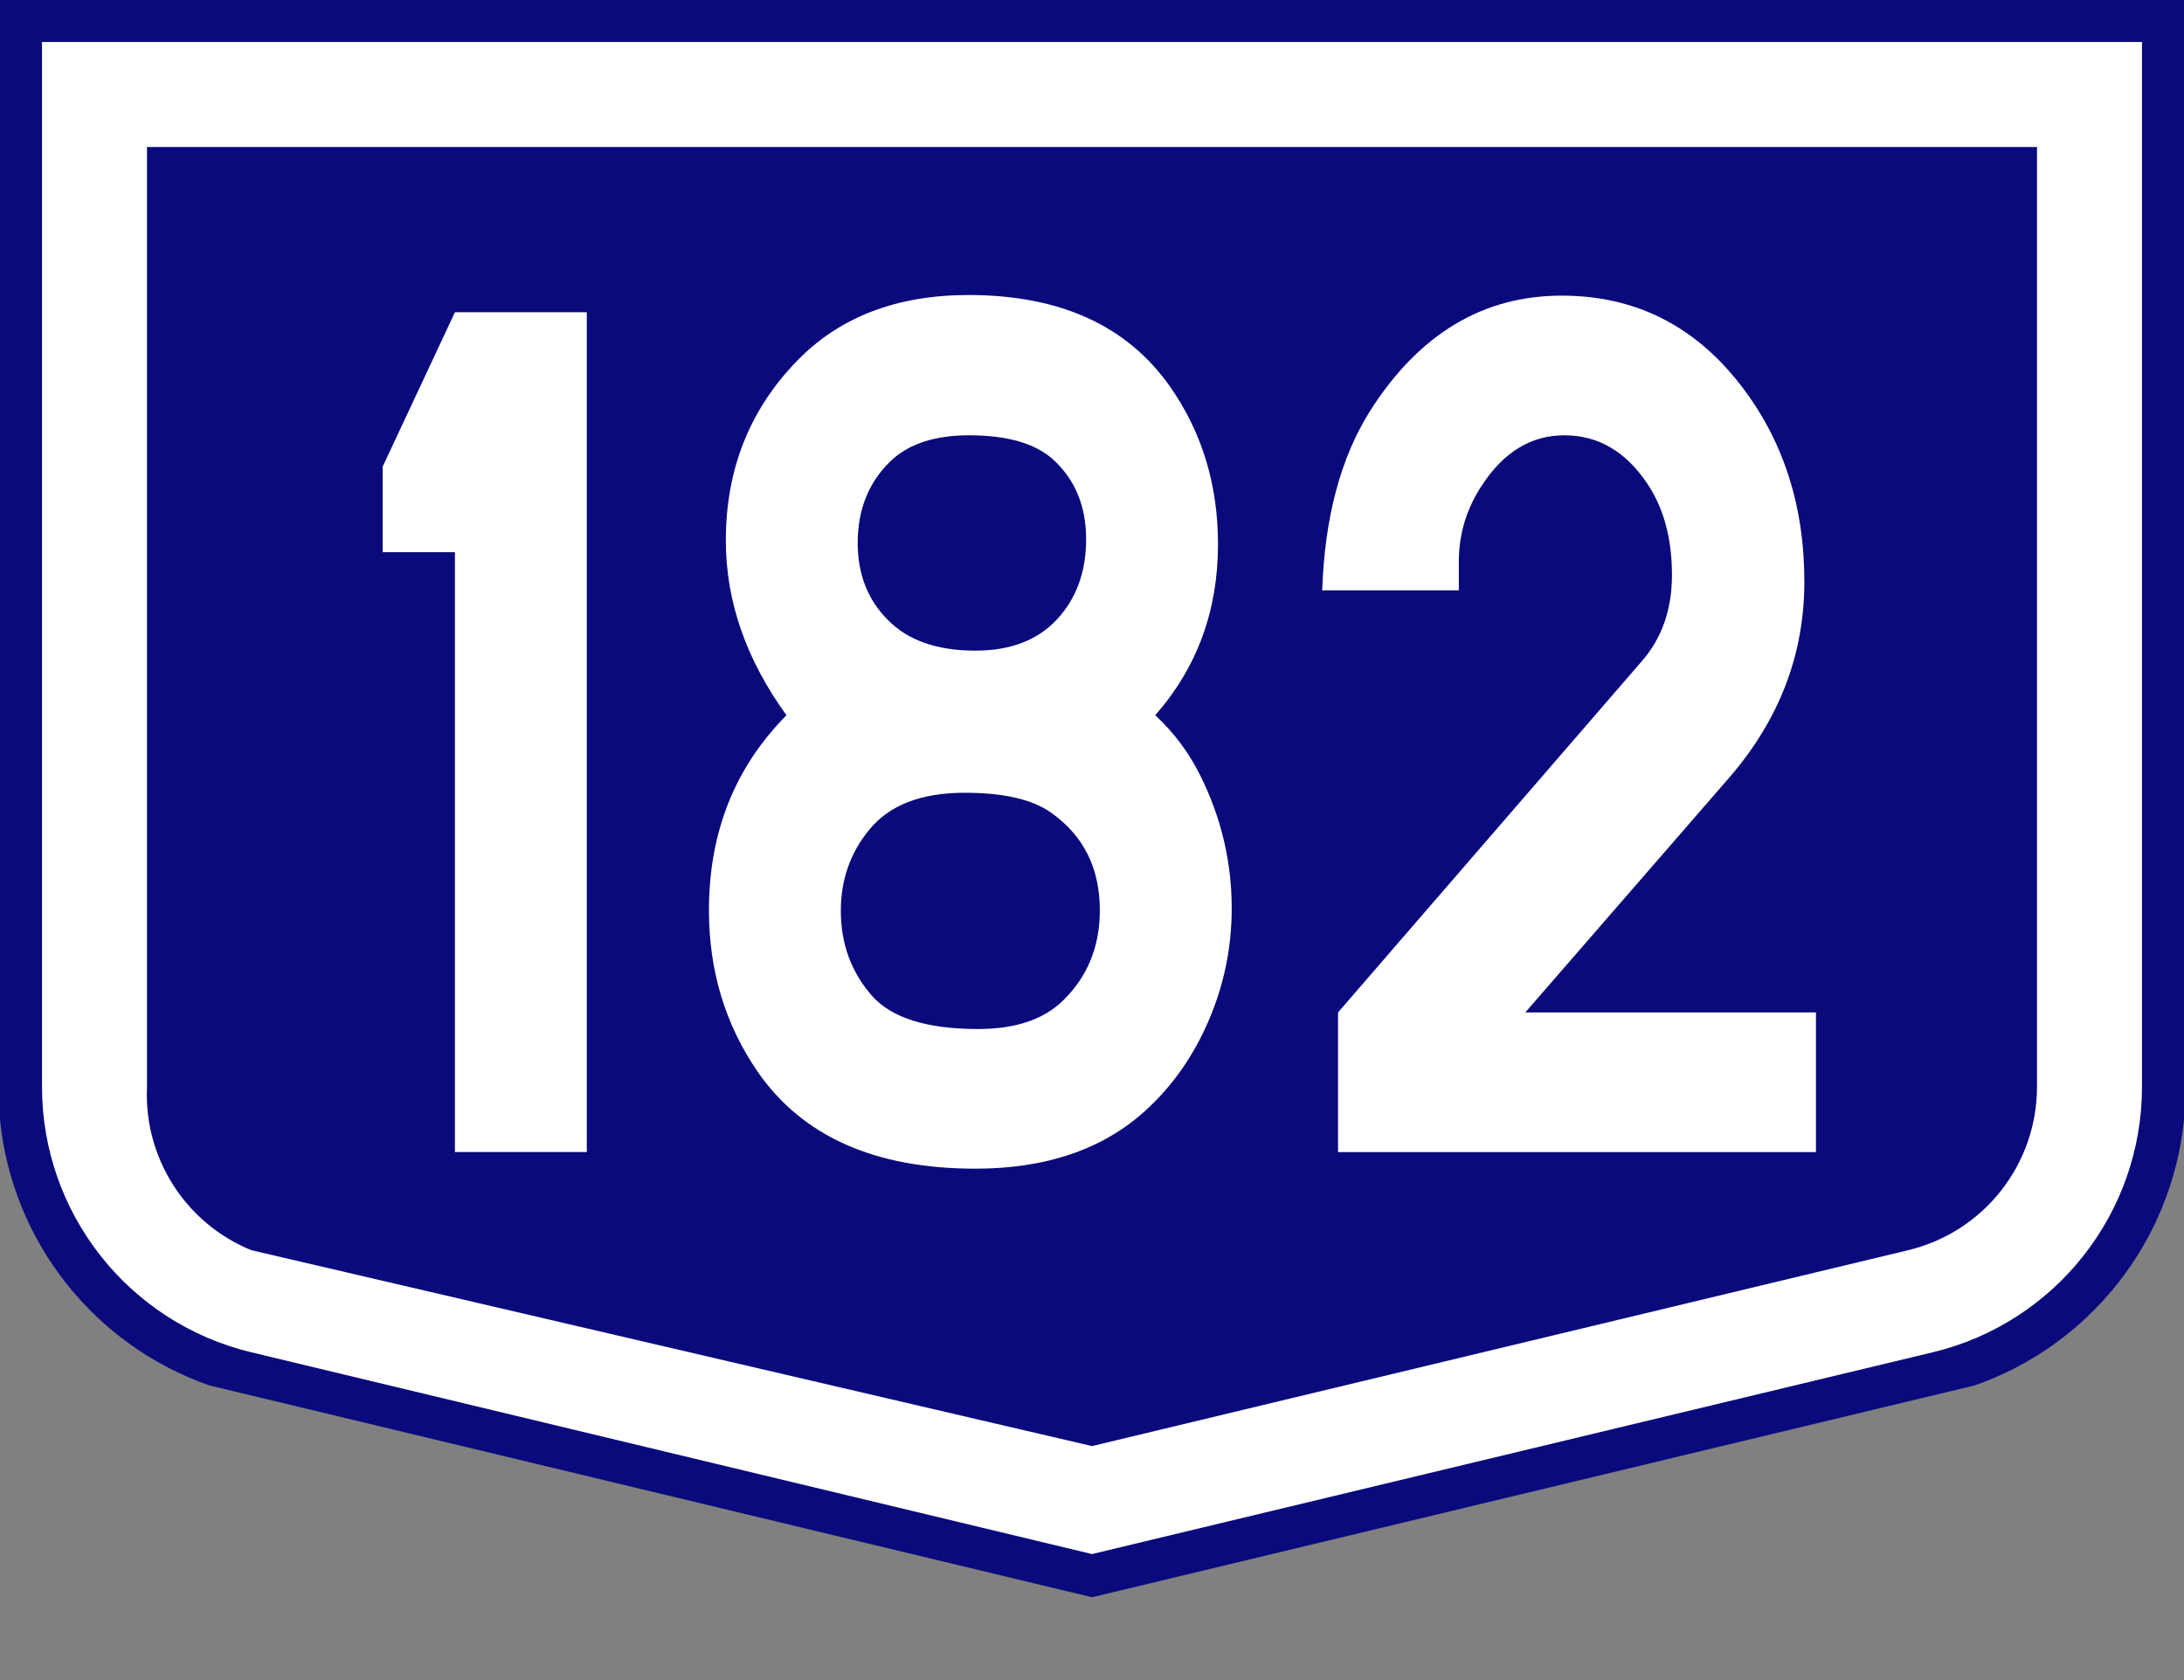
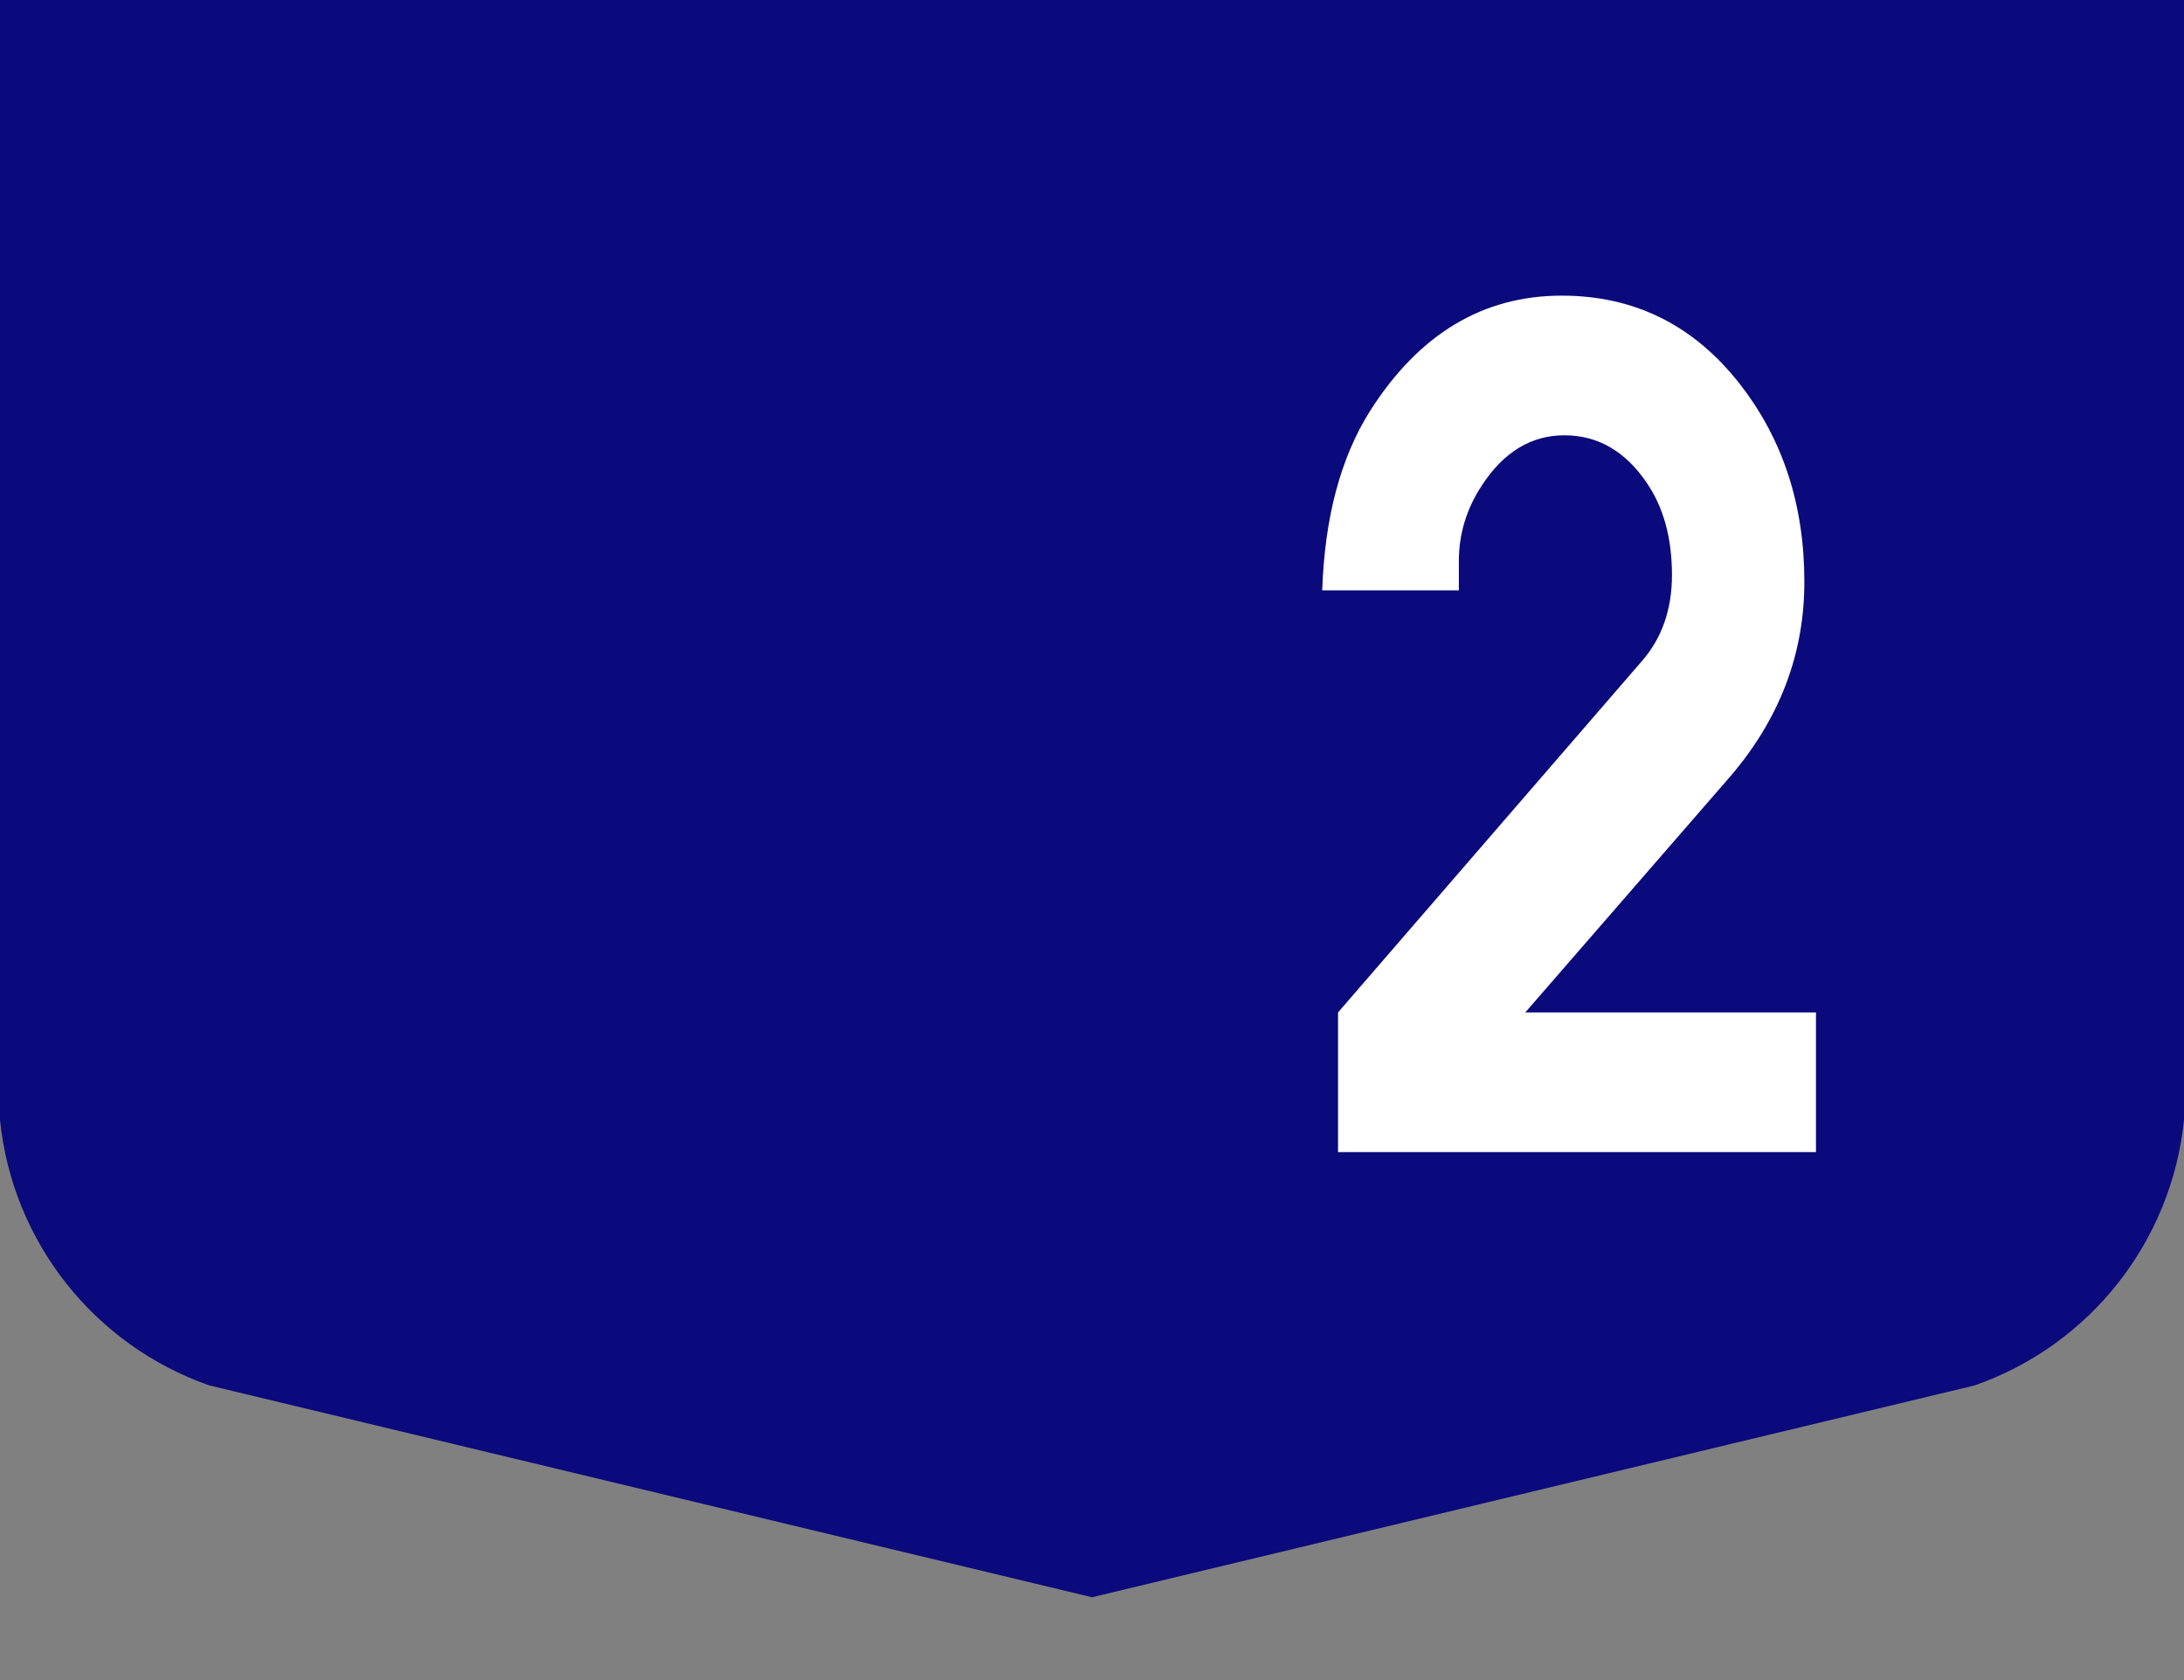
<svg xmlns="http://www.w3.org/2000/svg" version="1.1" id="Vrstva_1" x="0px" y="0px" width="208px" height="160px" viewBox="0 0 208 160" enable-background="new 0 0 208 160" xml:space="preserve">
  <rect x="0" y="0" width="208" height="160" fill="#808080" stroke="none" />
  <g transform="scale(2) translate(0, 0) rotate(0)">
    <g transform="scale(1) translate(0,0) rotate(0)">
      <g>
        <g id="Otszogletu_kek_tabla_alap">
          <path fill="#0A0A7C" d="M52,0H0v53.328c0.588,5.791,4.473,10.718,9.966,12.641L52,76.057l42.034-10.088      c5.493-1.924,9.377-6.851,9.966-12.641V0H52z" />
-           <path fill="#FFFFFF" d="M52,2H2v49.75c0,6.012,4.121,11.239,9.966,12.642L52,74l40.034-9.608      C97.879,62.989,102,57.762,102,51.75V2H52z" />
          <path fill="#0A0A7C" d="M52,7H7v44.75c-0.158,3.383,1.831,6.499,4.966,7.78L52,68.858l38.867-9.328      C94.464,58.667,97,55.449,97,51.75V7H52z" />
        </g>
      </g>
    </g>
  </g>
  <g>
-     <path fill="#FFFFFF" d="M55.886,29.736v79.98h-12.56V52.588h-6.883v-8.145l6.883-14.707H55.886z" />
-     <path fill="#FFFFFF" d="M74.904,68.115c-3.852-5.312-5.777-10.859-5.777-16.641c0-6.757,2.261-12.46,6.782-17.109   c4.052-4.179,9.495-6.27,16.328-6.27c8.742,0,15.155,2.93,19.242,8.789c3.014,4.336,4.521,9.316,4.521,14.941   c0,6.328-1.993,11.758-5.979,16.289c1.809,1.68,3.248,3.614,4.32,5.801c1.977,3.984,2.965,8.184,2.965,12.598   c0,3.712-0.729,7.266-2.186,10.664s-3.476,6.27-6.055,8.613c-4.053,3.672-9.444,5.508-16.176,5.508   c-9.579,0-16.496-3.085-20.749-9.258c-3.082-4.491-4.622-9.609-4.622-15.352C67.52,79.268,69.981,73.077,74.904,68.115z    M91.885,75.498c-4.153,0-7.184,1.172-9.093,3.516c-1.809,2.188-2.713,4.767-2.713,7.734c0,3.126,0.987,5.821,2.964,8.086   c1.875,2.109,5.242,3.164,10.098,3.164c3.583,0,6.296-0.917,8.139-2.754c2.311-2.265,3.466-5.117,3.466-8.555   c0-4.023-1.557-7.128-4.672-9.316C98.298,76.124,95.569,75.498,91.885,75.498z M92.287,41.455c-3.148,0-5.577,0.762-7.285,2.285   c-2.21,2.032-3.316,4.688-3.316,7.969c0,2.969,0.955,5.411,2.864,7.324c1.909,1.954,4.688,2.93,8.34,2.93   c3.349,0,5.944-0.996,7.787-2.988c1.842-1.992,2.763-4.531,2.763-7.617c0-3.164-1.055-5.703-3.165-7.617   C98.567,42.217,95.904,41.455,92.287,41.455z" />
    <path fill="#FFFFFF" d="M145.267,96.416h27.682v13.301h-45.516V96.416l28.938-33.457c1.909-2.187,2.863-4.922,2.863-8.203   c0-3.516-0.804-6.445-2.411-8.789c-2.044-3.007-4.656-4.512-7.838-4.512c-3.148,0-5.761,1.582-7.837,4.746   c-1.475,2.227-2.211,4.649-2.211,7.266v2.754h-13.012c0.234-6.953,1.759-12.656,4.572-17.109   c4.654-7.304,10.733-10.957,18.236-10.957c6.933,0,12.593,2.813,16.98,8.438c4.086,5.235,6.13,11.504,6.13,18.809   c0,6.914-2.379,13.125-7.135,18.633L145.267,96.416z" />
  </g>
</svg>